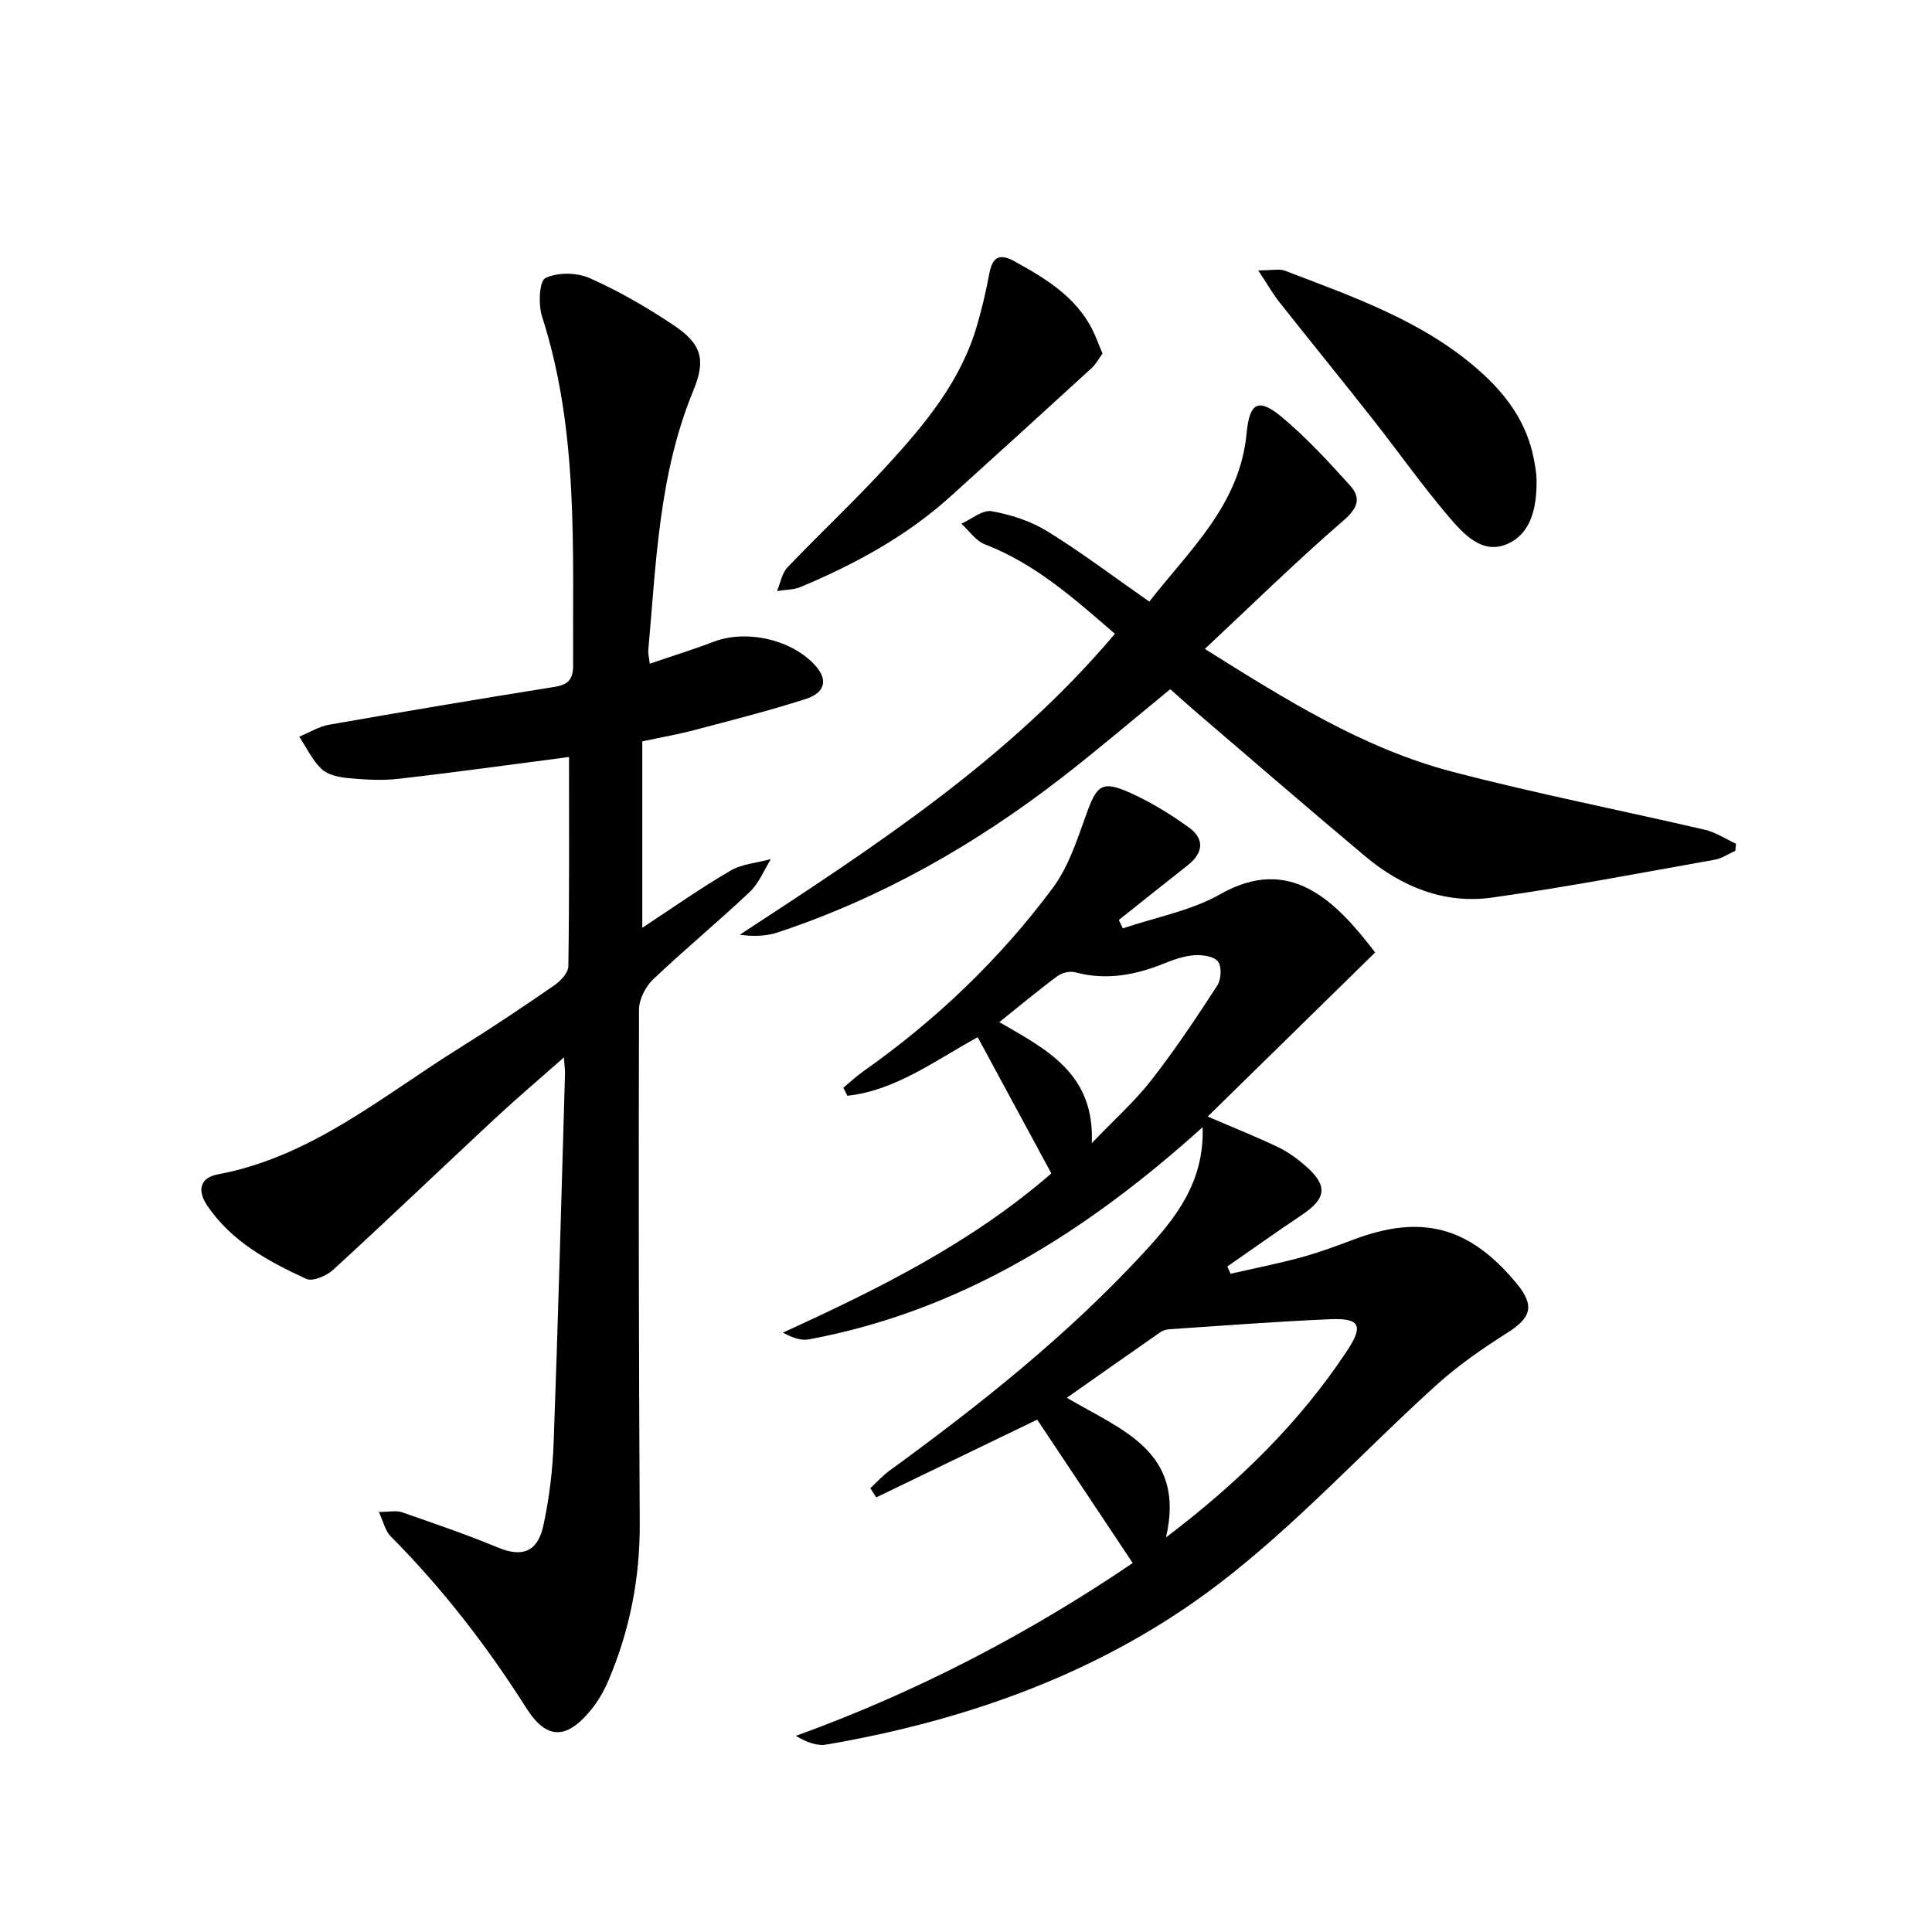
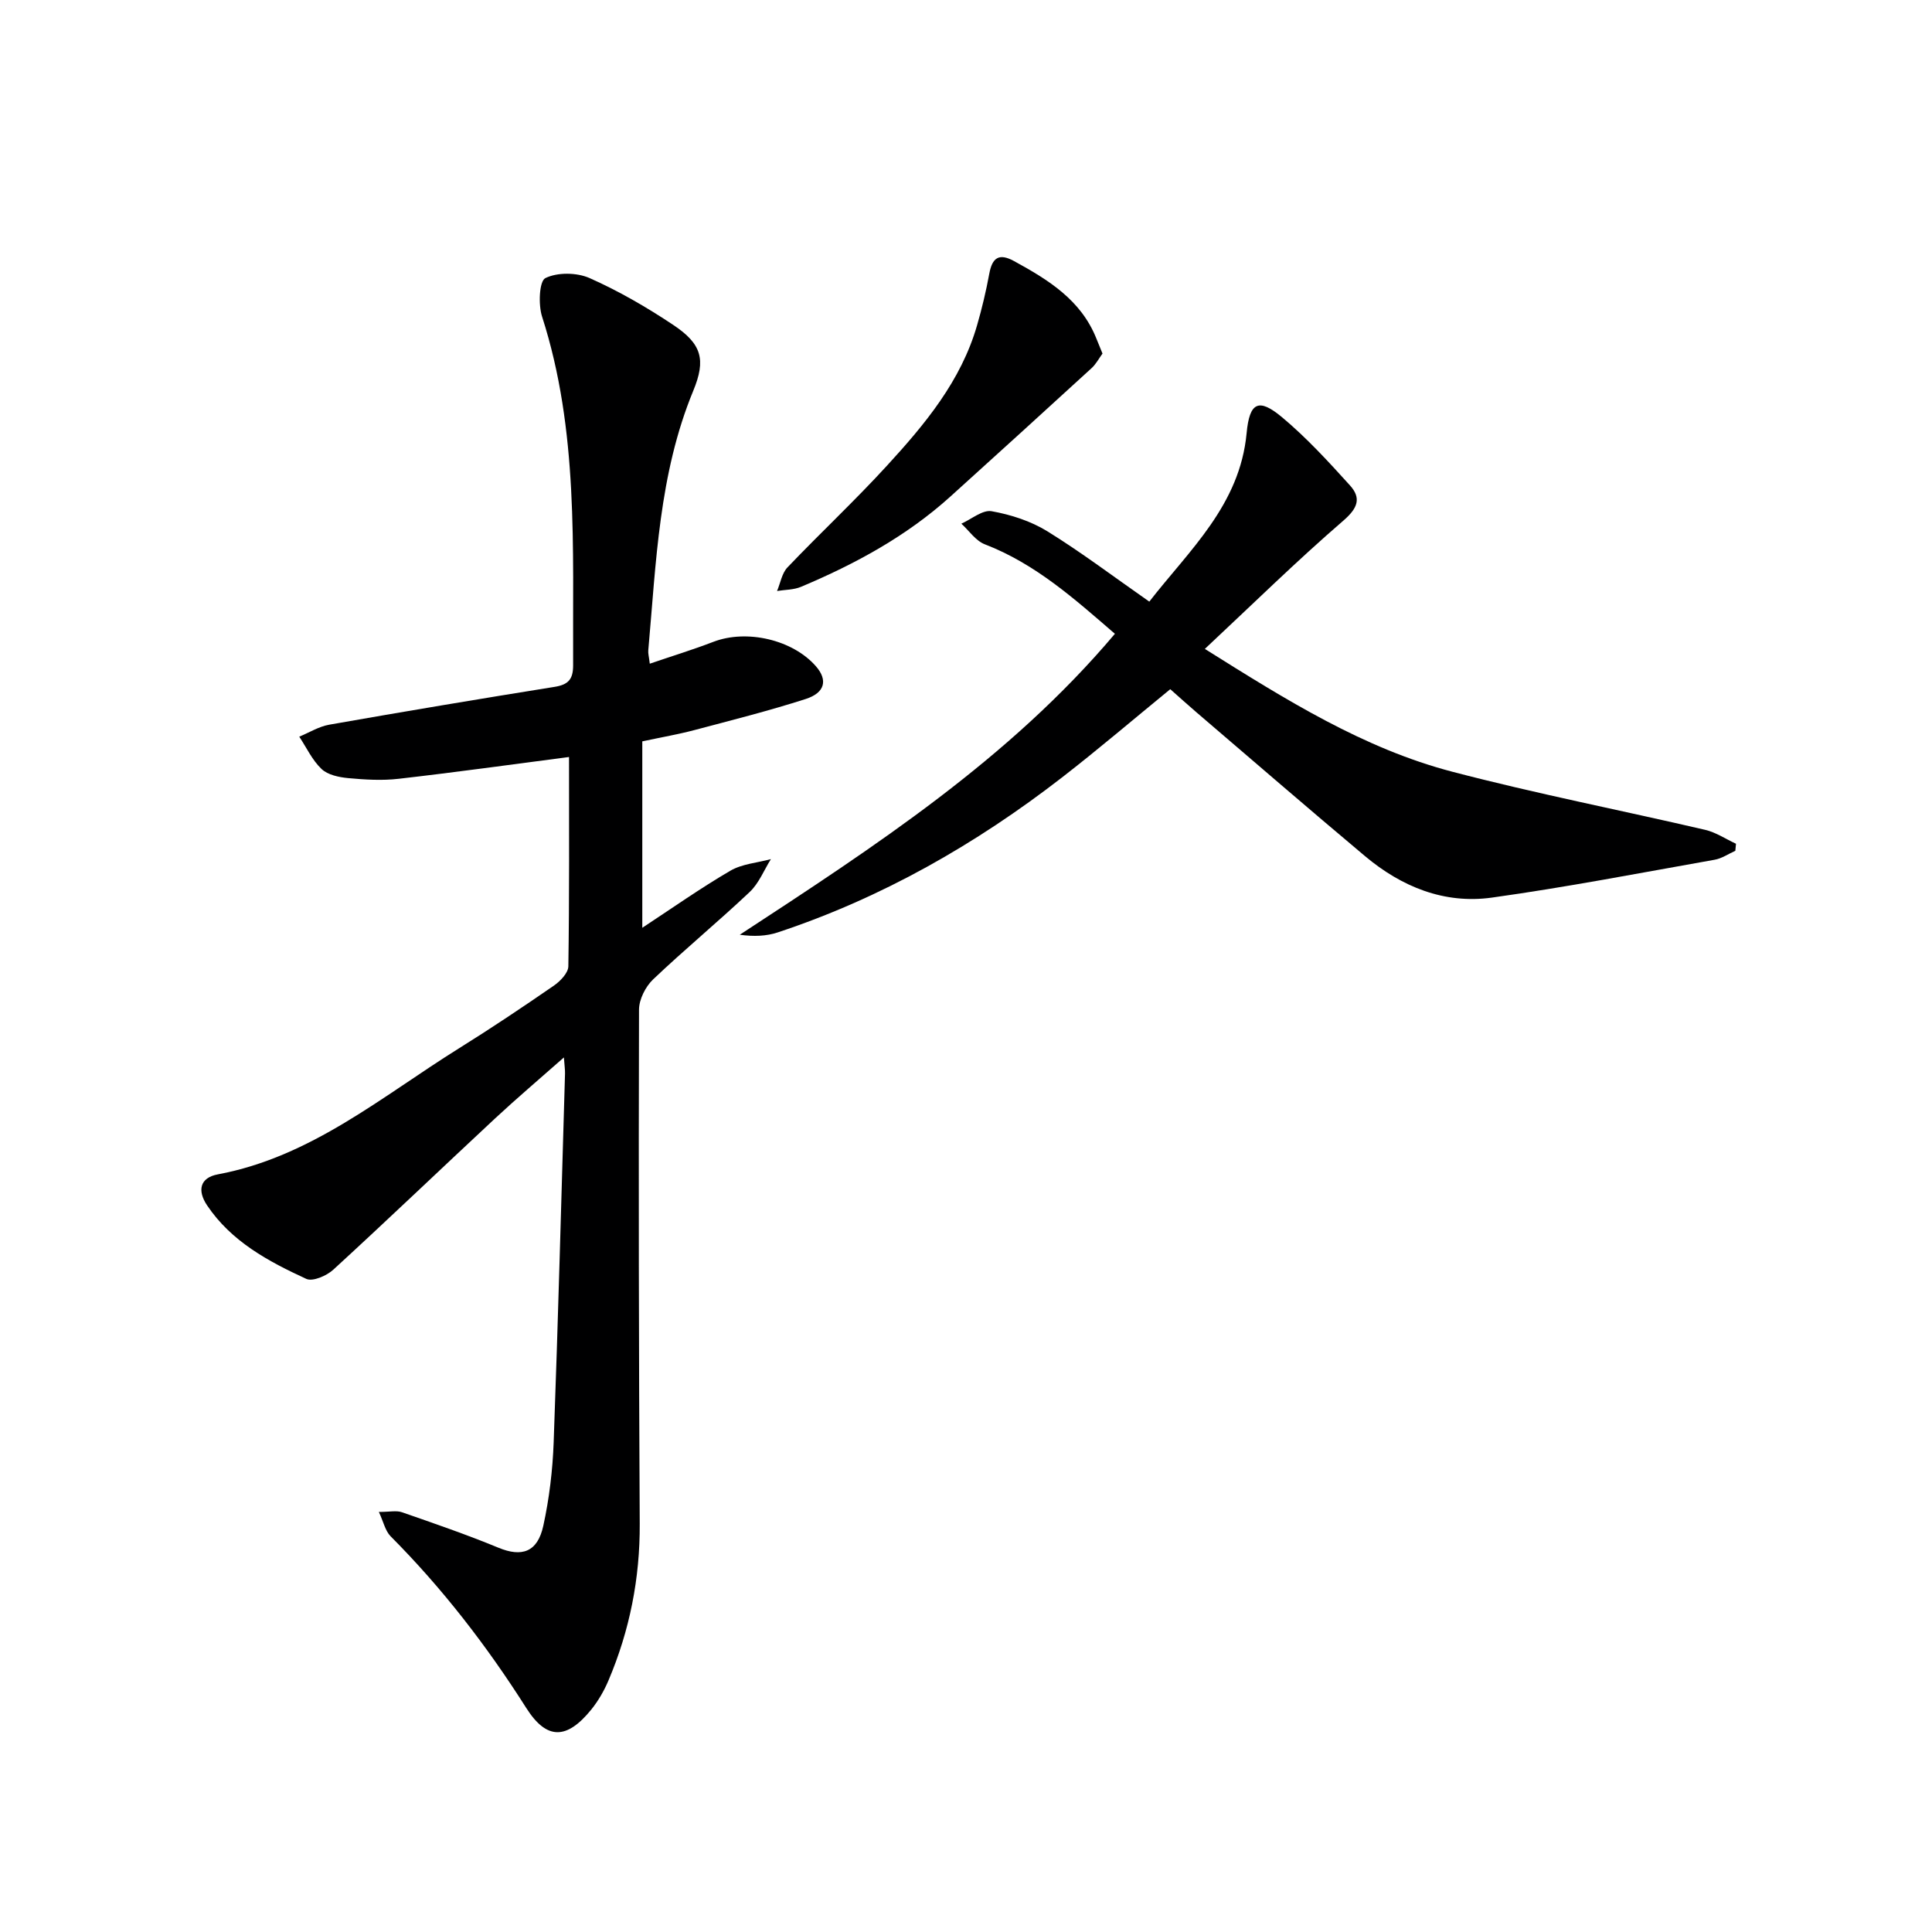
<svg xmlns="http://www.w3.org/2000/svg" enable-background="new 0 0 400 400" viewBox="0 0 400 400">
  <g fill="#000001">
    <path d="m78.44 313.03c2.23 0 3.63-.34 4.77.06 6.71 2.33 13.43 4.64 19.99 7.35 4.83 1.99 8.09.95 9.29-4.56 1.23-5.64 1.93-11.48 2.14-17.26.93-25.44 1.6-50.88 2.35-76.33.02-.78-.1-1.57-.23-3.36-5.16 4.56-9.79 8.48-14.23 12.61-11.19 10.42-22.24 21-33.51 31.33-1.37 1.26-4.26 2.52-5.59 1.91-7.86-3.62-15.52-7.73-20.55-15.23-2.05-3.06-1.5-5.72 2.23-6.41 19.35-3.62 33.99-16.16 49.98-26.13 6.63-4.13 13.13-8.49 19.57-12.93 1.34-.92 3-2.64 3.02-4.02.22-14.42.14-28.85.14-43.33-11.67 1.52-23.46 3.16-35.27 4.51-3.44.4-7 .18-10.46-.14-1.91-.18-4.22-.66-5.51-1.89-1.92-1.82-3.11-4.42-4.61-6.69 2.06-.85 4.05-2.1 6.2-2.48 15.53-2.73 31.08-5.34 46.65-7.83 2.85-.46 3.86-1.55 3.85-4.5-.13-24.23 1.17-48.56-6.43-72.16-.8-2.47-.59-7.34.68-7.97 2.5-1.23 6.5-1.18 9.15-.01 6.04 2.68 11.84 6.04 17.34 9.71 5.87 3.92 6.81 7.15 4.13 13.63-7.12 17.24-7.68 35.57-9.31 53.74-.06.64.14 1.3.31 2.76 4.56-1.56 8.91-2.89 13.15-4.52 6.9-2.66 16.46-.46 21.27 5.08 2.45 2.82 1.89 5.46-2.17 6.76-7.57 2.43-15.3 4.38-22.99 6.42-3.33.88-6.73 1.47-10.81 2.34v38.6c6.07-3.99 11.99-8.17 18.22-11.81 2.44-1.43 5.58-1.64 8.41-2.41-1.44 2.3-2.49 5.01-4.4 6.81-6.53 6.17-13.48 11.9-19.99 18.09-1.57 1.5-2.91 4.14-2.92 6.26-.1 35.48-.04 70.96.15 106.44.06 11.31-2.08 22.11-6.48 32.47-.9 2.12-2.1 4.2-3.54 5.99-5.09 6.28-9.24 6.36-13.48-.32-8.15-12.84-17.36-24.78-28.1-35.56-1.1-1.14-1.46-2.98-2.41-5.02z" />
-     <path d="m248.99 233.37c-23.96 21.61-49.94 38.05-81.49 43.93-1.61.3-3.38-.28-5.4-1.4 19.74-9.02 38.96-18.52 55.57-32.96-5.1-9.42-10.11-18.69-15.25-28.2-8.98 4.94-17.02 11.02-26.97 12.13-.28-.55-.57-1.11-.85-1.66 1.35-1.12 2.62-2.33 4.05-3.34 15.09-10.63 28.34-23.26 39.32-38.04 3.26-4.39 5.06-9.99 6.94-15.25 2.2-6.14 3.26-7.08 9.33-4.32 4.18 1.9 8.18 4.37 11.91 7.06 3.29 2.37 2.99 5.27-.23 7.81-4.78 3.76-9.52 7.56-14.28 11.34.28.58.55 1.16.83 1.74 6.78-2.3 14.1-3.63 20.22-7.1 14.28-8.08 23.65 1.1 32.02 12.09-11.48 11.25-22.95 22.48-34.67 33.97 5.53 2.38 10.11 4.2 14.54 6.32 2.07.99 4.02 2.4 5.75 3.92 4.63 4.08 4.31 6.7-.8 10.13-5.19 3.48-10.29 7.1-15.42 10.67.22.5.45 1.01.67 1.51 4.83-1.11 9.7-2.07 14.47-3.36 3.68-1 7.29-2.32 10.86-3.67 14.14-5.38 24.07-2.78 33.81 8.94 3.88 4.67 3.17 7.14-1.87 10.33-5.15 3.26-10.23 6.78-14.73 10.86-15.04 13.62-28.87 28.78-44.91 41.05-23.84 18.23-51.73 28.23-81.29 33.32-1.95.34-4.09-.45-6.34-1.8 25.14-9.09 48.33-21.26 69.74-35.78-6.67-10.02-13.25-19.89-19.78-29.69-11.43 5.52-22.38 10.81-33.33 16.1-.41-.63-.81-1.27-1.22-1.9 1.31-1.22 2.52-2.58 3.96-3.63 18.74-13.65 36.86-28.02 52.63-45.12 6.57-7.11 12.58-14.54 12.21-26zm-7.59 84.94c14.96-11.35 27.58-23.67 37.48-38.62 3.49-5.27 2.67-6.82-3.5-6.56-11.09.47-22.16 1.34-33.23 2.07-.63.04-1.34.23-1.85.58-6.39 4.44-12.75 8.92-19.42 13.61 11.11 6.62 24.72 10.98 20.52 28.92zm-15.36-81.63c4.69-4.9 8.9-8.65 12.32-13.03 4.9-6.27 9.33-12.93 13.67-19.61.81-1.25.95-3.92.14-4.97-.83-1.08-3.22-1.42-4.87-1.3-2.11.14-4.23.88-6.22 1.68-6 2.43-12.05 3.58-18.49 1.85-1.09-.29-2.73.1-3.66.79-3.98 2.95-7.79 6.14-12.03 9.53 9.72 5.63 19.78 10.61 19.14 25.06z" />
    <path d="m359.28 176.15c-1.42.63-2.79 1.59-4.28 1.85-15.36 2.72-30.69 5.69-46.13 7.84-9.85 1.37-18.7-2.24-26.25-8.58-11.73-9.84-23.31-19.86-34.94-29.81-1.77-1.51-3.48-3.08-5.39-4.76-7.53 6.16-14.84 12.4-22.42 18.28-17.87 13.84-37.3 24.93-58.83 32.07-2.37.79-4.98.89-7.88.49 27.92-18.27 55.76-36.34 77.67-62.31-8.32-7.18-16.44-14.49-26.94-18.53-1.89-.73-3.25-2.81-4.85-4.27 2.1-.93 4.39-2.91 6.26-2.58 3.98.71 8.11 2.04 11.53 4.15 7.06 4.36 13.7 9.39 21.12 14.57 8.27-10.65 18.75-19.96 20.15-34.89.6-6.42 2.5-7.33 7.35-3.27 5.07 4.24 9.59 9.17 14.04 14.09 2.36 2.61 1.67 4.68-1.35 7.29-9.66 8.34-18.78 17.3-28.69 26.57 16.92 10.62 32.88 20.62 51.24 25.43 17.31 4.53 34.91 7.97 52.35 12.03 2.23.52 4.26 1.9 6.38 2.88-.05.49-.09.97-.14 1.46z" />
-     <path d="m260.5 55.98c2.96 0 4.39-.37 5.51.06 14.12 5.42 28.5 10.34 40.16 20.61 5.65 4.98 9.9 10.74 11.37 18.26.28 1.46.57 2.95.59 4.43.05 5.36-.9 10.99-6.03 13.27-5.23 2.32-9.16-2.11-12.23-5.72-5.49-6.46-10.4-13.42-15.65-20.09-6.38-8.11-12.9-16.11-19.3-24.2-1.39-1.74-2.48-3.69-4.42-6.62z" />
-     <path d="m228.26 73.2c-.72.98-1.33 2.17-2.26 3.02-9.69 8.88-19.42 17.71-29.17 26.53-9.12 8.25-19.76 14.02-31 18.75-1.5.63-3.3.59-4.95.86.7-1.65 1-3.68 2.16-4.89 6.77-7.1 13.95-13.8 20.57-21.03 7.88-8.59 15.37-17.57 18.69-29.12 1.01-3.5 1.86-7.06 2.52-10.65.61-3.32 2.01-4.32 5.12-2.62 7.09 3.88 13.87 8.04 17.06 16.06.36.92.75 1.83 1.26 3.09z" />
+     <path d="m228.26 73.2c-.72.98-1.33 2.17-2.26 3.02-9.69 8.88-19.42 17.71-29.17 26.53-9.12 8.25-19.76 14.02-31 18.75-1.5.63-3.3.59-4.95.86.7-1.65 1-3.68 2.16-4.89 6.77-7.1 13.95-13.8 20.57-21.03 7.88-8.59 15.37-17.57 18.69-29.12 1.01-3.5 1.86-7.06 2.52-10.65.61-3.32 2.01-4.32 5.12-2.62 7.09 3.88 13.87 8.04 17.06 16.06.36.92.75 1.83 1.26 3.09" />
  </g>
</svg>